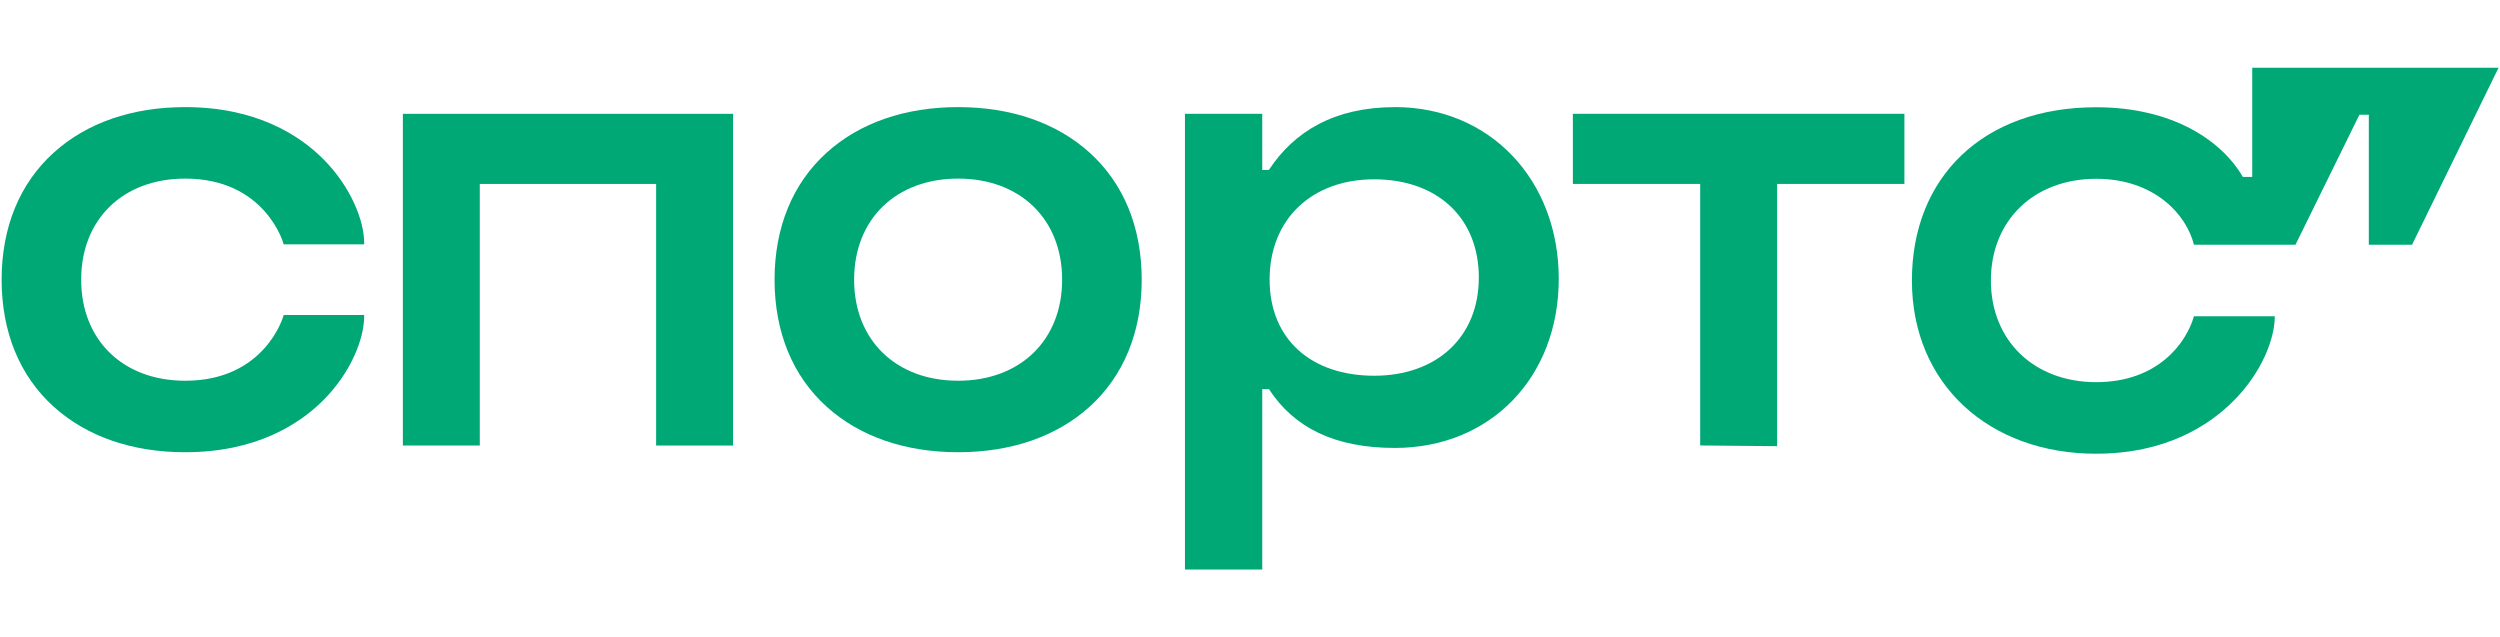
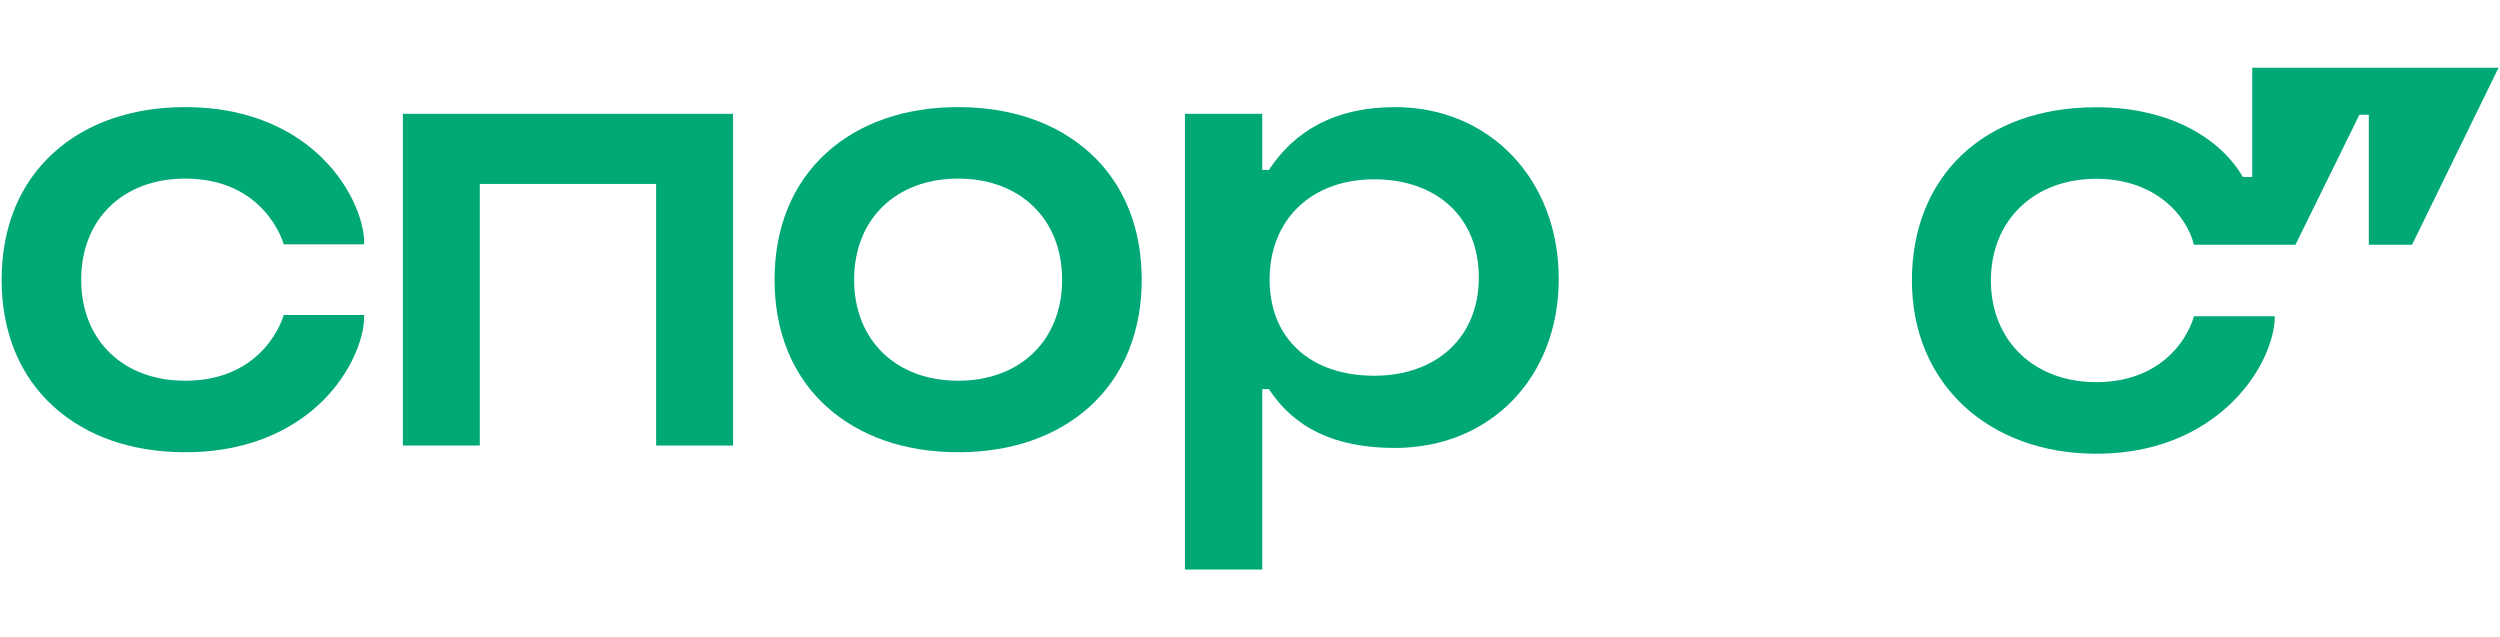
<svg xmlns="http://www.w3.org/2000/svg" width="102" height="26" viewBox="0 0 102 26" fill="none">
  <path d="M85.524 18.511C88.362 18.511 90.127 17.359 91.124 16.36C92.275 15.208 92.812 13.825 92.812 12.903H89.513C89.206 13.979 88.055 15.592 85.524 15.592C82.992 15.592 81.228 13.902 81.228 11.443C81.228 8.985 82.992 7.295 85.524 7.295C87.902 7.295 89.206 8.754 89.513 9.984H93.656L96.264 4.682H96.647V9.984H98.412L101.941 2.763H91.891V7.219H91.508C90.664 5.759 88.669 4.376 85.524 4.376C80.921 4.376 78.006 7.219 78.006 11.444C78.006 15.67 81.151 18.512 85.524 18.512V18.511Z" fill="#00A876" />
  <path d="M7.556 4.37C5.391 4.37 3.537 5.012 2.196 6.224C0.801 7.482 0.066 9.276 0.066 11.411C0.066 13.546 0.801 15.34 2.196 16.598C3.539 17.809 5.391 18.451 7.556 18.451C10.452 18.451 12.212 17.304 13.178 16.342C14.339 15.186 14.858 13.789 14.858 12.915V12.853H11.573L11.56 12.899C11.553 12.926 10.805 15.534 7.556 15.534C5.017 15.534 3.312 13.876 3.312 11.411C3.312 8.945 5.017 7.287 7.556 7.287C10.805 7.287 11.553 9.896 11.56 9.922L11.573 9.969H14.858V9.906C14.858 9.034 14.338 7.635 13.178 6.479C12.212 5.517 10.454 4.37 7.556 4.37Z" fill="#00A876" />
  <path d="M16.437 18.177H19.575V7.505H26.77V18.178H29.909V4.644H16.437V18.178V18.177Z" fill="#00A876" />
  <path d="M44.452 6.224C43.109 5.012 41.256 4.37 39.092 4.37C36.928 4.37 35.075 5.012 33.732 6.224C32.339 7.482 31.602 9.276 31.602 11.411C31.602 13.546 32.337 15.34 33.732 16.598C35.075 17.809 36.928 18.451 39.092 18.451C41.256 18.451 43.109 17.809 44.452 16.598C45.845 15.34 46.582 13.546 46.582 11.411C46.582 9.276 45.847 7.482 44.452 6.224ZM43.335 11.411C43.335 13.876 41.63 15.534 39.092 15.534C36.553 15.534 34.848 13.876 34.848 11.411C34.848 8.945 36.553 7.287 39.092 7.287C41.63 7.287 43.335 8.945 43.335 11.411Z" fill="#00A876" />
-   <path d="M64.174 7.505H69.368V18.175L72.506 18.204V7.505H77.7V4.644H64.173V7.505H64.174Z" fill="#00A876" />
  <path d="M56.91 4.371C54.464 4.371 52.806 5.351 51.772 6.933H51.5V4.642H48.346V23.238H51.5V15.876H51.772C52.805 17.458 54.464 18.276 56.91 18.276C60.797 18.276 63.597 15.413 63.597 11.377C63.597 7.34 60.796 4.369 56.91 4.369V4.371ZM56.068 15.33C53.514 15.33 51.8 13.858 51.8 11.405C51.8 8.952 53.511 7.316 56.068 7.316C58.624 7.316 60.336 8.87 60.336 11.323C60.336 13.776 58.595 15.33 56.068 15.33Z" fill="#00A876" />
</svg>